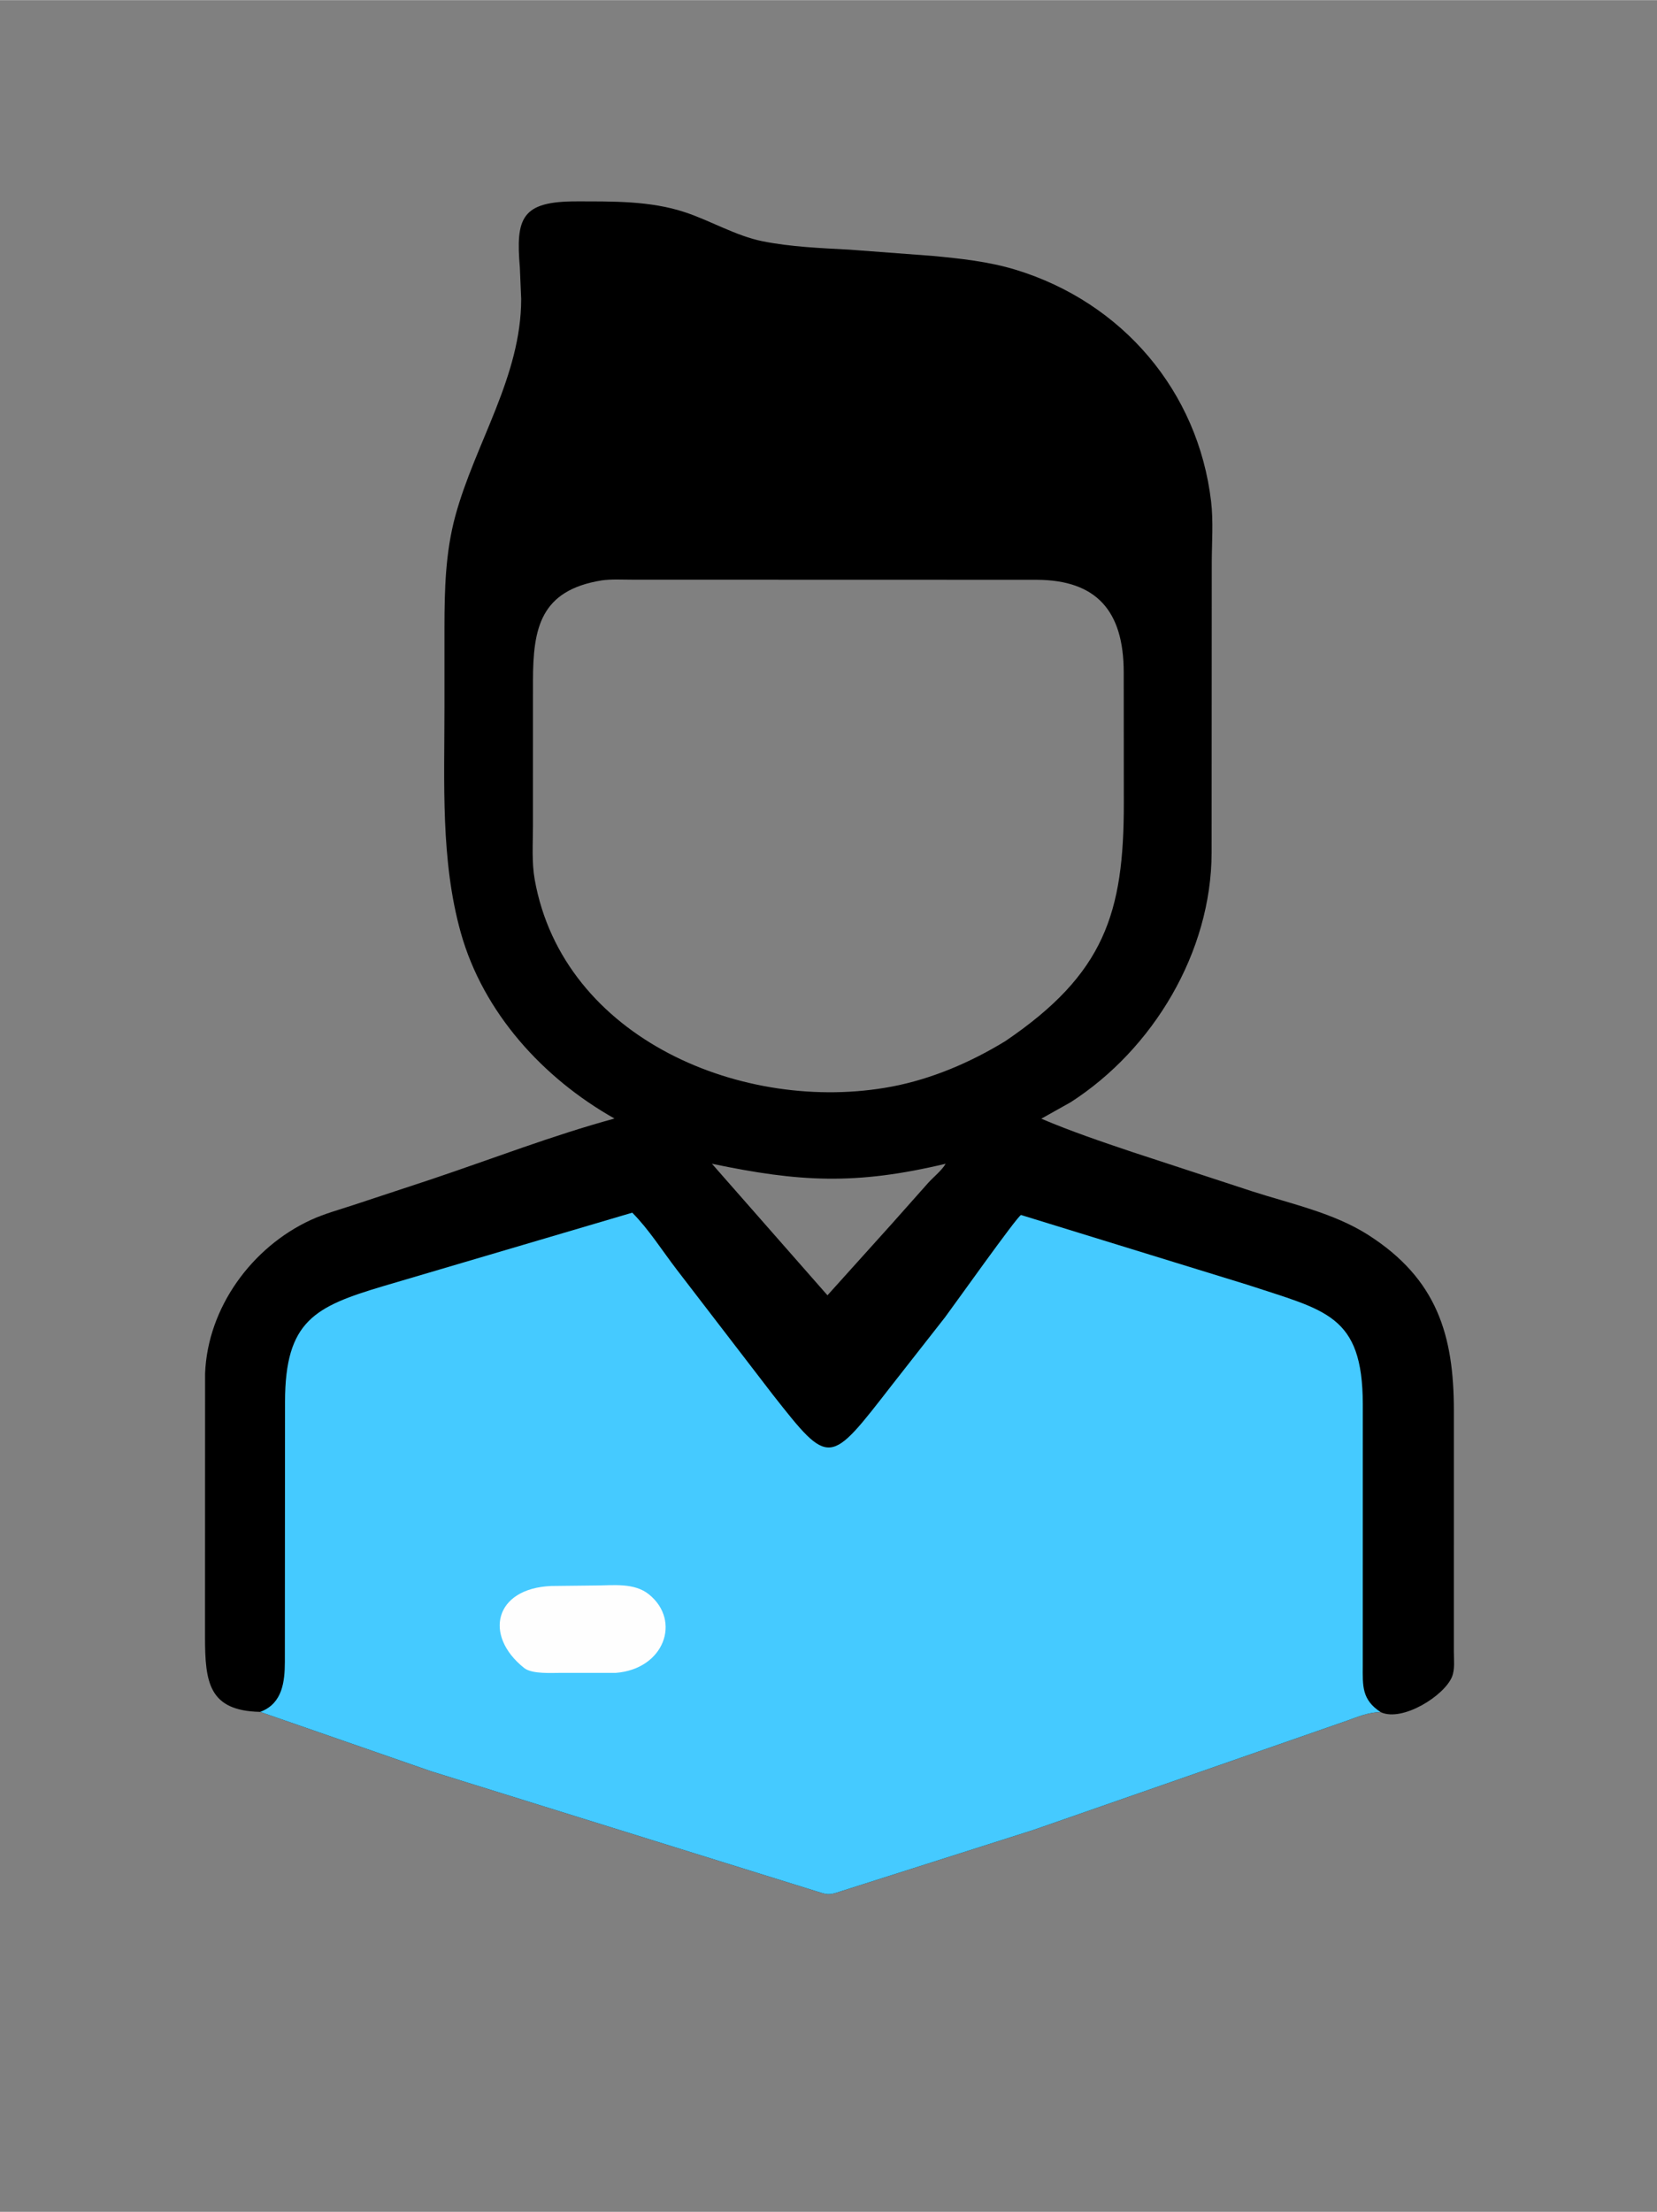
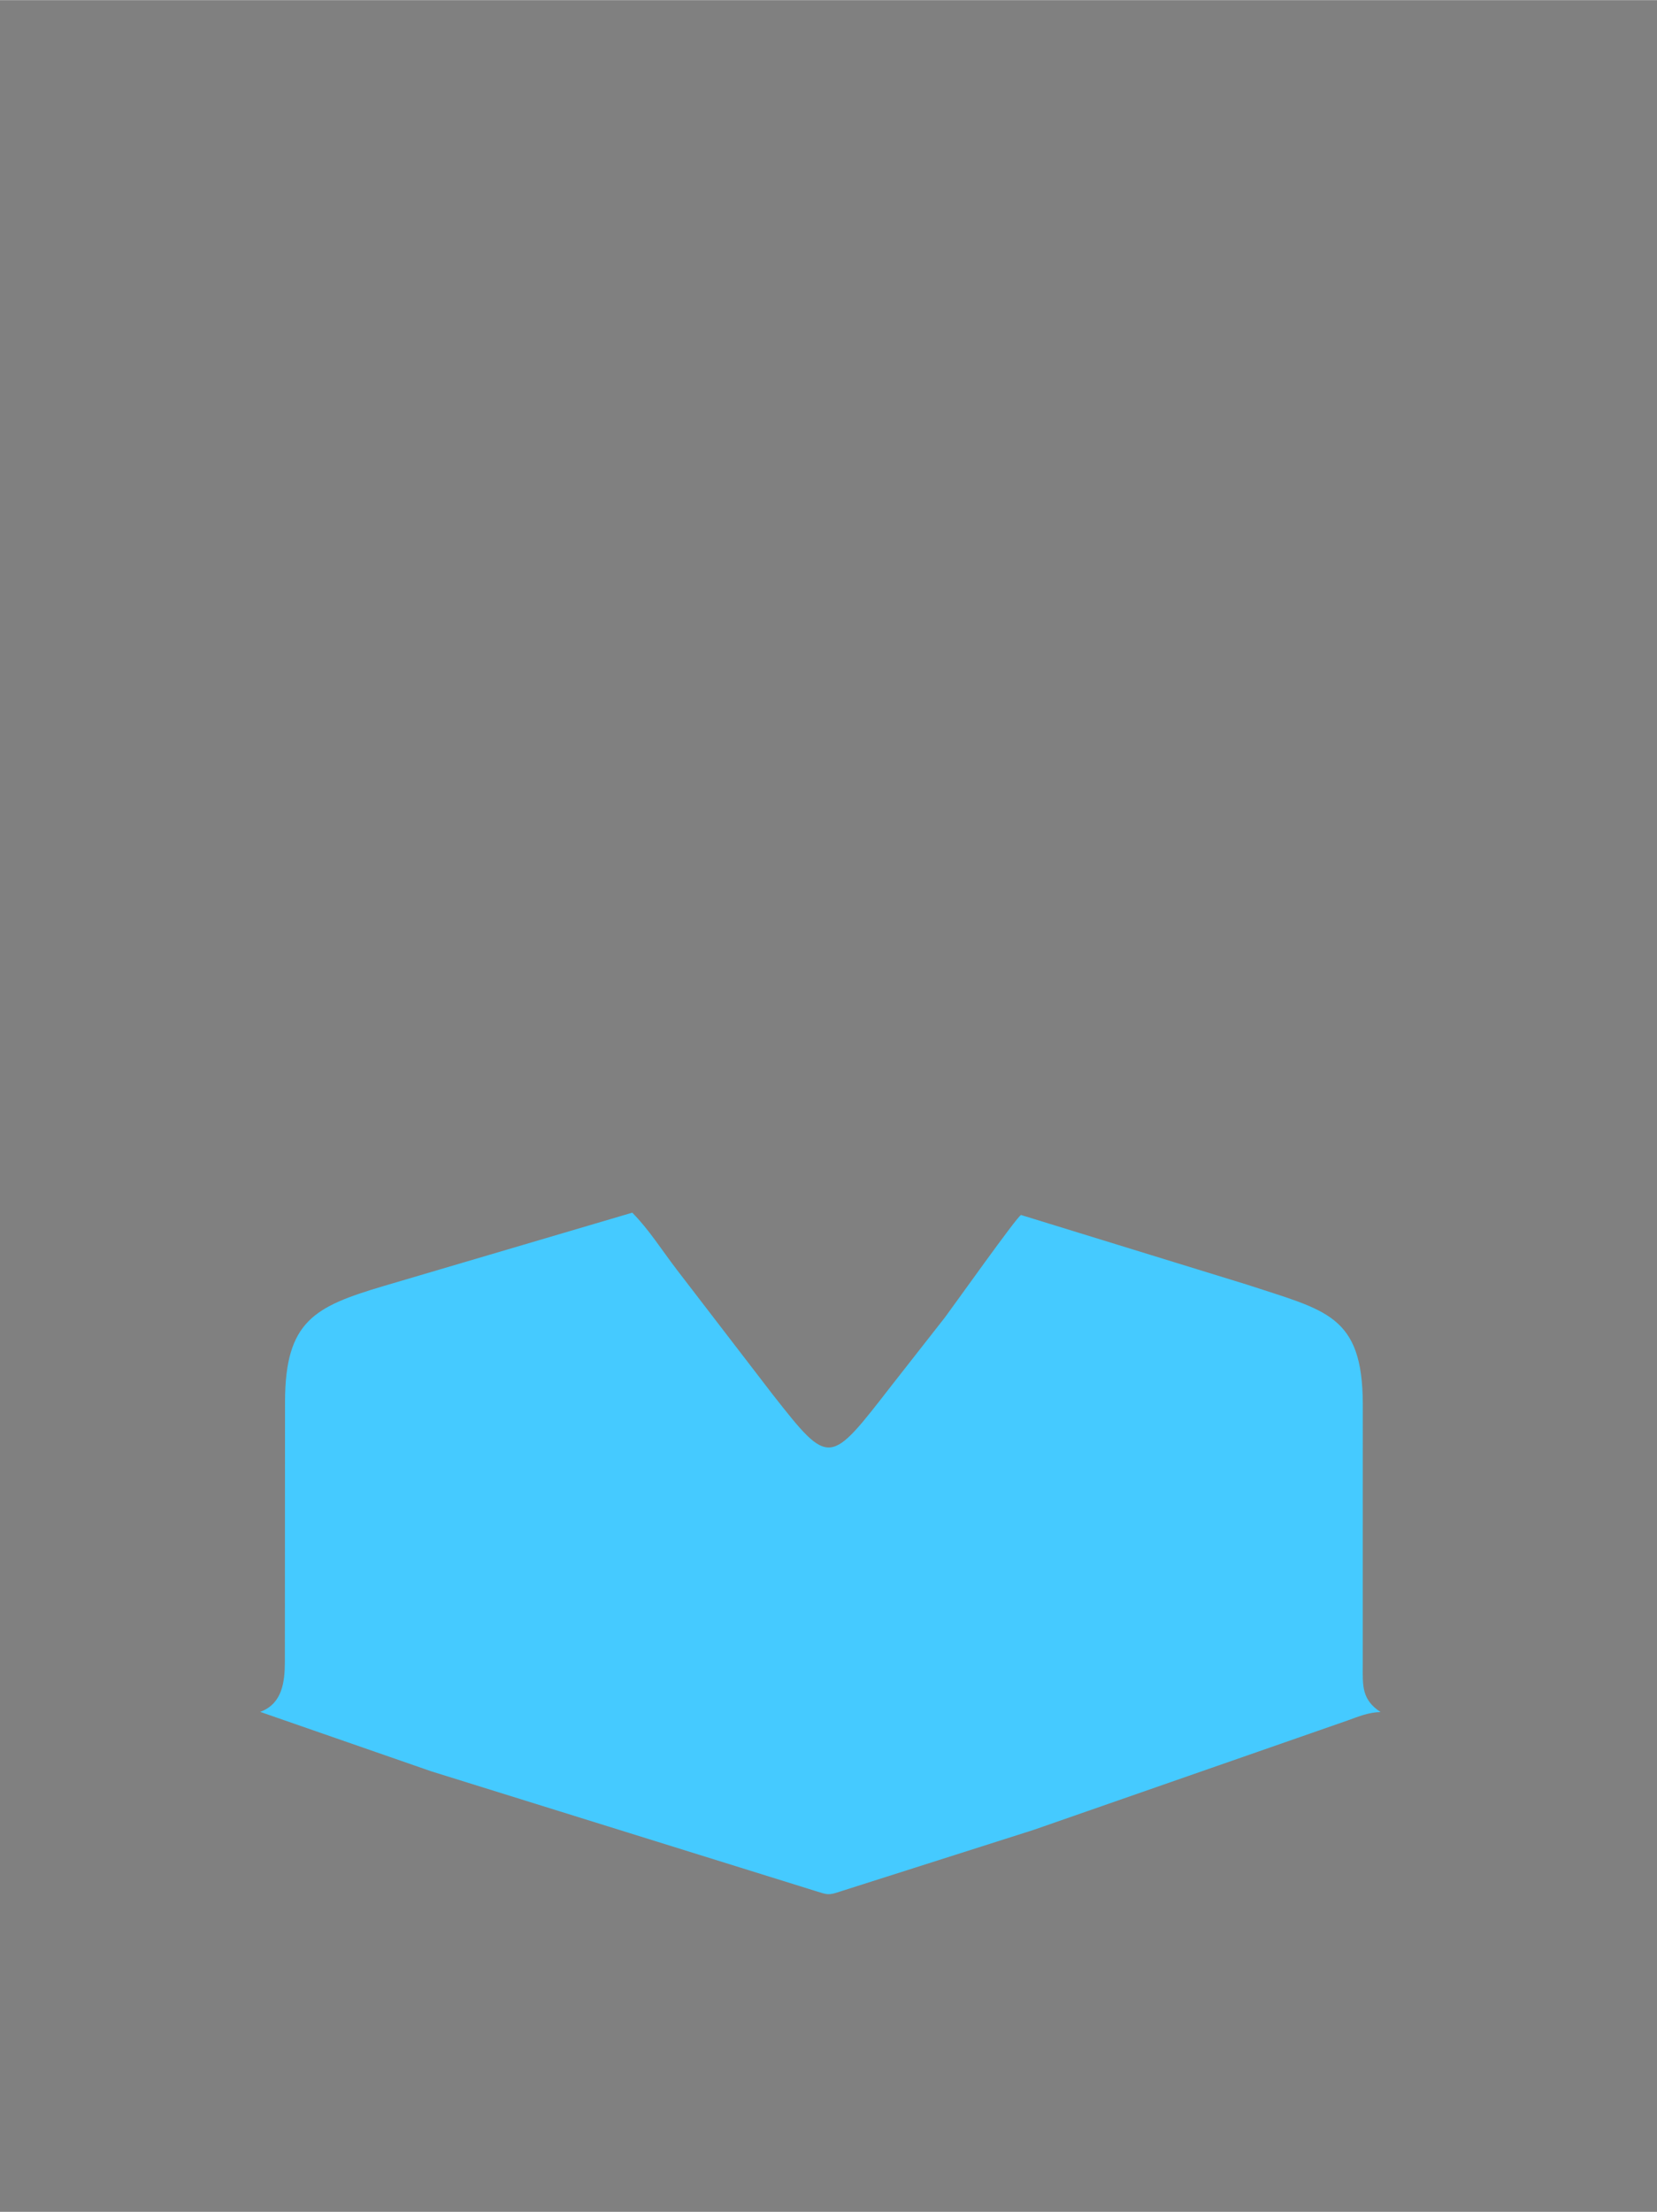
<svg xmlns="http://www.w3.org/2000/svg" version="1.1" style="display: block;" viewBox="0 0 1535 2048" width="640" height="854">
  <rect x="0" y="0" width="1535" height="2048" fill="#808080" stroke="none" />
-   <path transform="translate(0,0)" fill="rgb(0,0,0)" d="M 241.046 1585.07 C 193.38 1584.11 190.01 1557.61 189.919 1516.33 L 189.984 1271.75 C 192.323 1210.77 233.334 1154.59 288.152 1129.46 C 300.704 1123.71 314.254 1120.08 327.34 1115.74 L 399.169 1092.02 C 455.622 1073.1 511.784 1051.29 569.24 1035.63 C 503.142 998.388 447.639 937.603 426.857 863.5 C 408.082 796.551 411.768 724.07 411.73 655.3 L 411.732 581.242 C 411.786 546.142 412.548 511.512 421.866 477.402 C 440.22 410.22 482.819 348.379 482.805 276.773 L 481.577 247.617 C 477.644 201.366 483.252 186.279 534.3 186.336 C 567.822 186.374 602.349 185.755 634.524 196.397 C 658.284 204.256 681.863 218.326 706.242 223.234 C 732.283 228.477 760.362 229.63 786.88 231.048 L 863.264 236.788 C 889.137 239.185 915.827 242.021 940.772 249.629 C 1039.86 279.854 1110 362.264 1121.95 464.414 C 1124.09 482.695 1122.59 502.421 1122.54 520.895 L 1122.4 789.566 C 1122.22 881.413 1068.29 971.41 991.802 1020.54 L 964.639 1035.77 C 992.118 1047.49 1020.6 1057.1 1048.9 1066.64 L 1160.2 1103.11 C 1195.93 1114.63 1235.45 1122.98 1267.44 1143.39 C 1331.3 1184.14 1346.77 1236.41 1346.83 1305.78 L 1346.81 1529.26 C 1346.8 1536.57 1347.91 1545.7 1345.11 1552.55 C 1337.88 1570.27 1299.19 1594.47 1279.25 1585.42 L 1278.9 1585.22 C 1267.81 1585.49 1258.93 1589.18 1248.66 1592.92 L 957.482 1694.35 L 778.327 1751.4 C 766.971 1755.25 766.468 1754.3 754.924 1750.77 L 399.461 1640.09 L 241.046 1585.07 z M 557.513 537.293 C 500.692 546.45 493.783 581.205 493.737 630.369 L 493.71 765.015 C 493.699 781.115 492.489 798.398 495.327 814.289 C 521.766 962.332 690.111 1031.75 826.071 1006.06 C 863.21 999.039 899.374 983.524 931.5 963.817 C 1023.06 901.668 1041.15 845.57 1041.07 743.775 L 1040.98 622.247 C 1040.89 565.631 1015.87 537.02 960.395 536.751 L 585.796 536.651 C 576.546 536.654 566.68 536.038 557.513 537.293 z M 659.5 1077.49 L 766.539 1199.31 L 825.726 1133.59 L 860.084 1094.94 C 864.888 1089.69 872.567 1083.56 876.04 1077.49 C 792.58 1097.37 740.627 1094.47 659.5 1077.49 z" />
  <path transform="translate(0,0)" fill="rgb(69,202,255)" d="M 241.046 1585.07 L 242.154 1584.63 C 261.647 1576.77 263.832 1557.02 263.888 1538.75 L 264.046 1297.75 C 264.149 1222.81 291.892 1209.72 354.5 1190.99 L 585.71 1122.8 C 601.074 1138.25 613.577 1158.15 626.88 1175.48 L 715.743 1291.11 C 769.076 1358.91 768.06 1357.19 826.727 1281.81 L 875.29 1219.87 C 882.656 1210.11 942.367 1126 945.853 1124.94 L 1155.24 1189.45 C 1227.99 1213.49 1262.21 1217.1 1262.46 1299.84 L 1262.43 1542.16 C 1262.33 1561.26 1261.55 1573.75 1278.9 1585.22 C 1267.81 1585.49 1258.93 1589.18 1248.66 1592.92 L 957.482 1694.35 L 778.327 1751.4 C 766.971 1755.25 766.468 1754.3 754.924 1750.77 L 399.461 1640.09 L 241.046 1585.07 z" />
-   <path transform="translate(0,0)" fill="rgb(254,254,254)" d="M 510.488 1468.49 L 551.284 1468.02 C 567.845 1468.02 587.492 1465.15 601.26 1476.33 C 631.399 1500.82 615.193 1545.58 570.25 1548.96 L 520.613 1548.93 C 511.366 1548.87 492.947 1550.33 485.494 1544.38 C 447.939 1514.43 457.847 1470.83 510.488 1468.49 z" />
</svg>